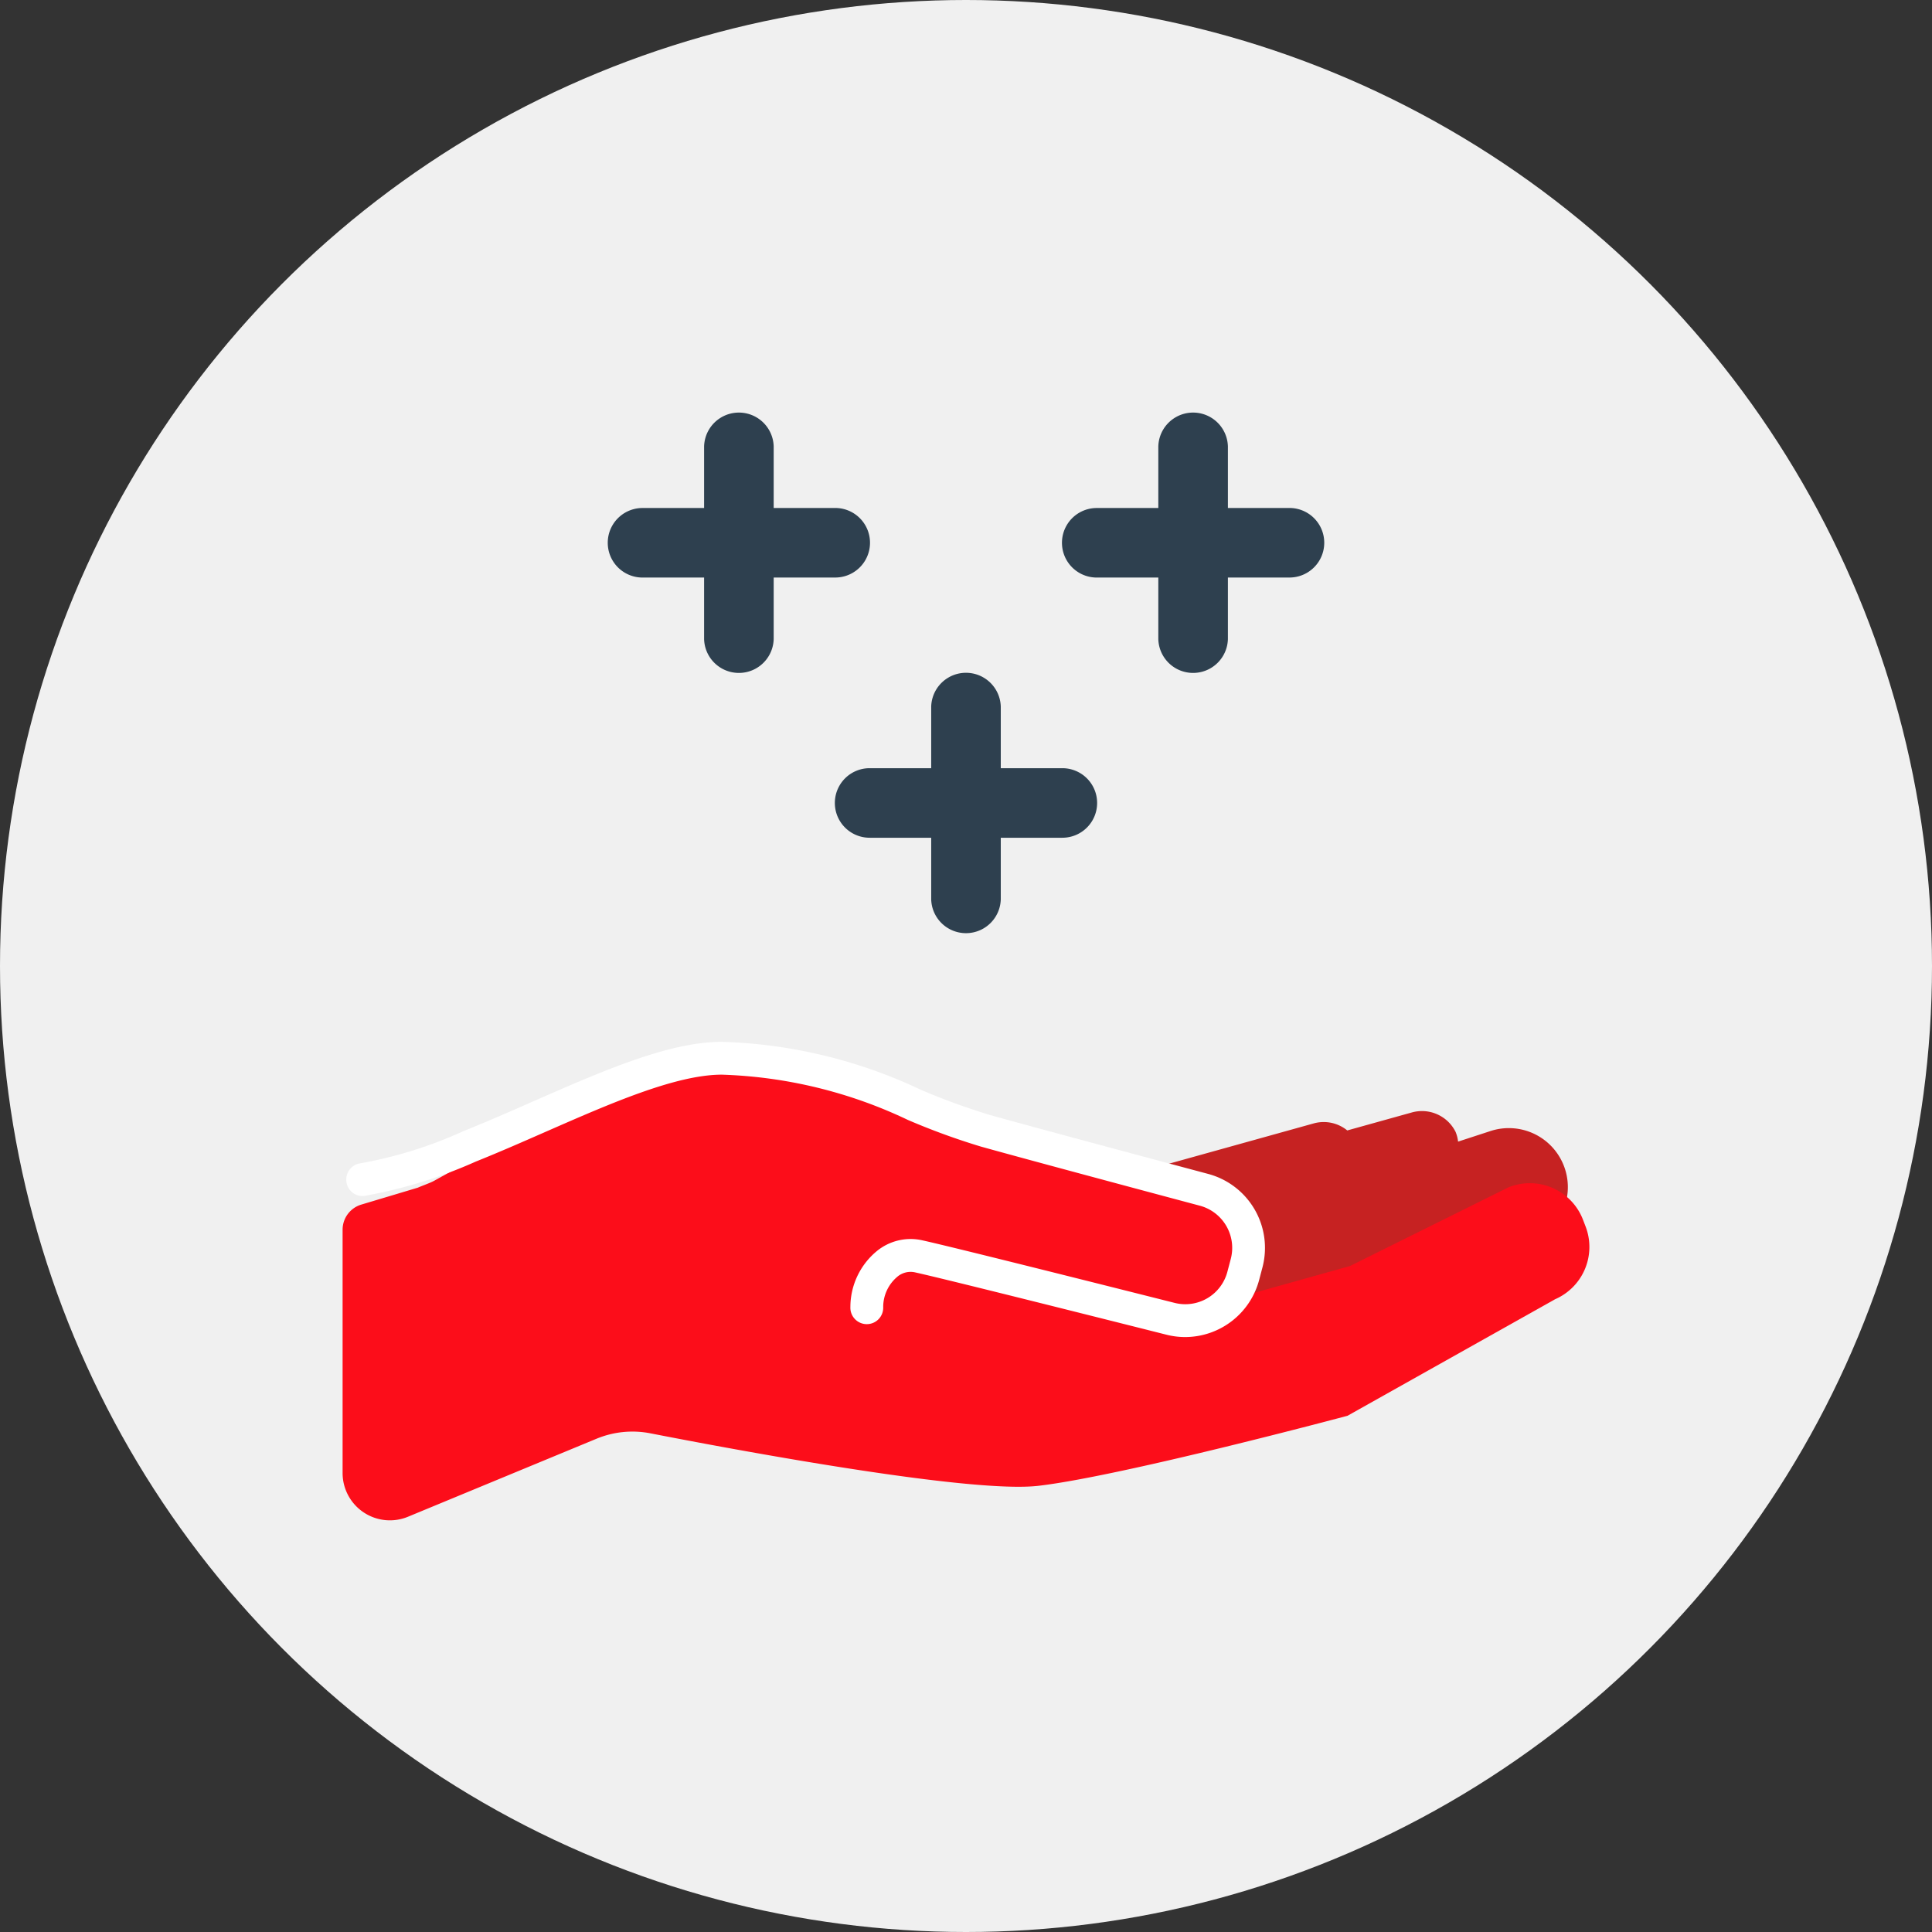
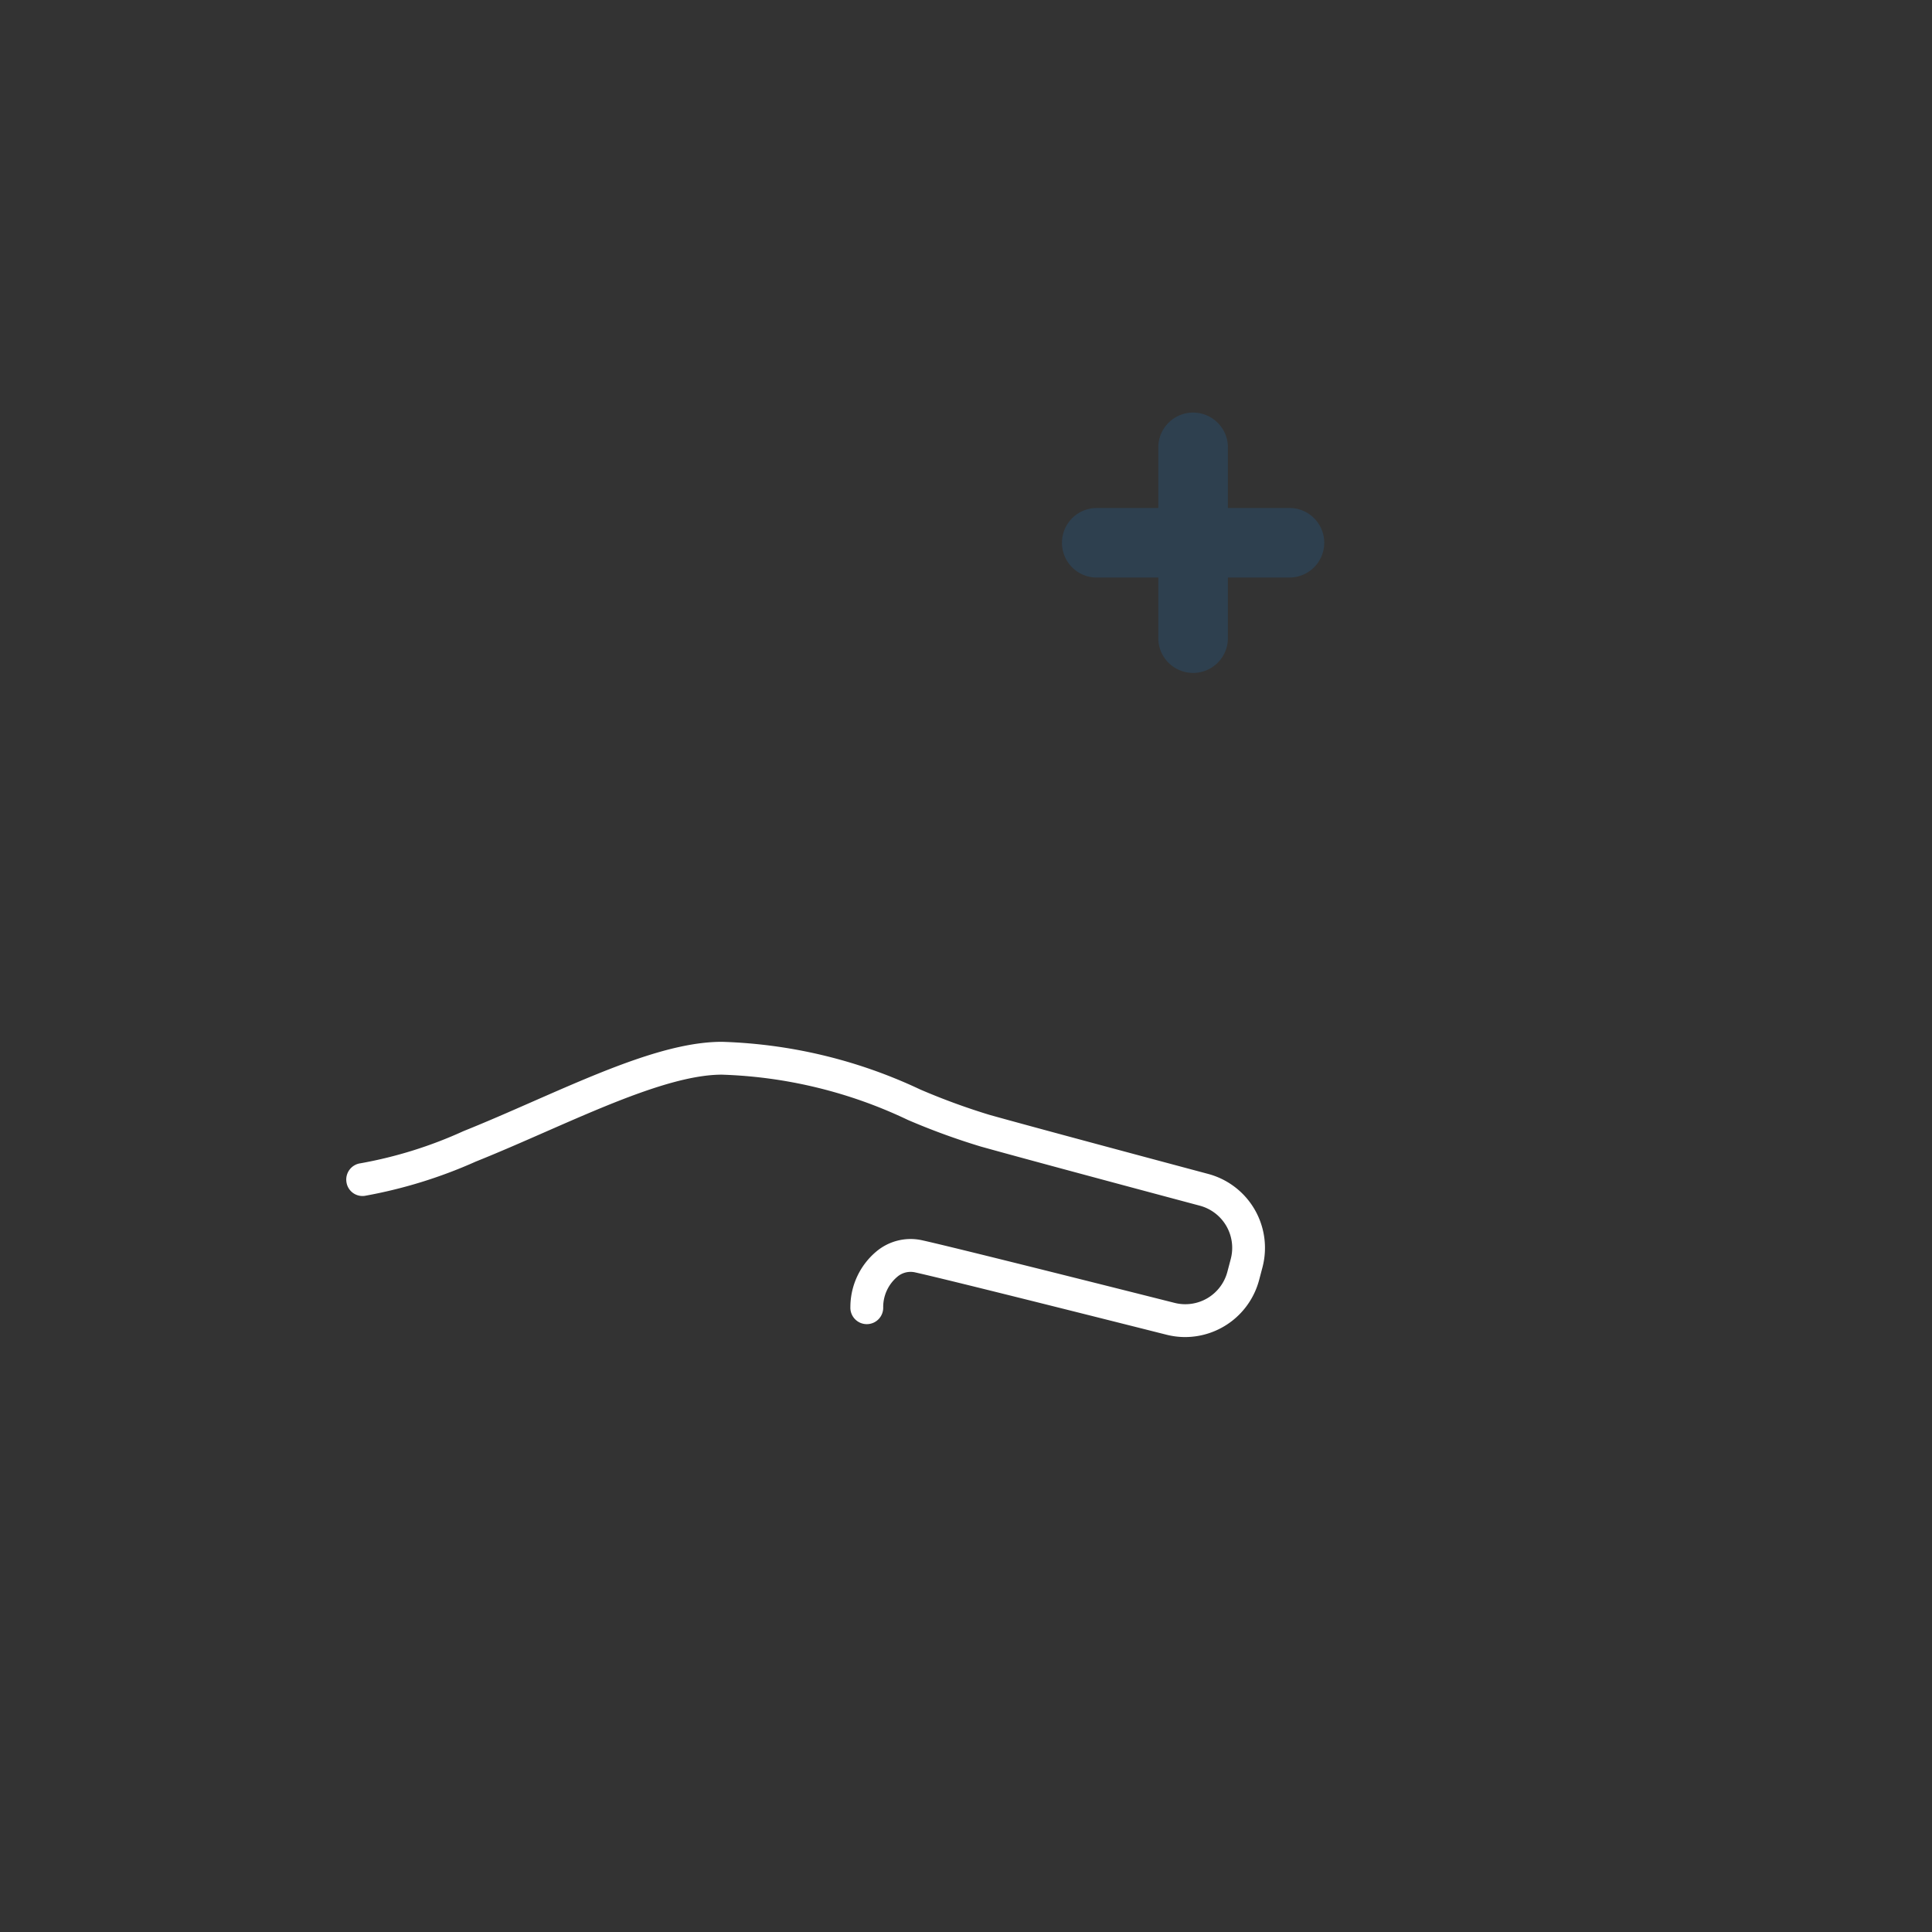
<svg xmlns="http://www.w3.org/2000/svg" id="Calque_1" data-name="Calque 1" width="70" height="70" viewBox="0 0 70 70">
  <rect x="0" y="0" width="70" height="70" fill="#333333" stroke="none" />
  <defs>
    <style>.cls-1{fill:#f0f0f0;}.cls-2{fill:#2e404f;}.cls-3{fill:#c62222;}.cls-4{fill:#fc0d1a;}.cls-5{fill:#fff;}</style>
  </defs>
-   <circle class="cls-1" cx="35" cy="35" r="35" />
-   <path class="cls-2" d="M23.28,20.925H25.511v2.231a1.261,1.261,0,0,0,2.521,0V20.925H30.262a1.26,1.26,0,1,0,0-2.52H28.032V16.174a1.261,1.261,0,0,0-2.521,0v2.232H23.28a1.26,1.26,0,1,0,0,2.52Z" />
  <path class="cls-2" d="M39.737,20.925h2.231v2.231a1.261,1.261,0,0,0,2.521,0V20.925h2.231a1.26,1.26,0,1,0,0-2.52H44.489V16.174a1.261,1.261,0,0,0-2.521,0v2.232H39.737a1.26,1.26,0,1,0,0,2.52Z" />
-   <path class="cls-2" d="M31.508,27.833a1.26,1.26,0,1,0,0,2.52h2.231v2.232a1.261,1.261,0,0,0,2.521,0V30.353h2.231a1.26,1.26,0,1,0,0-2.52H36.26V25.602a1.261,1.261,0,0,0-2.521,0v2.231Z" />
-   <path class="cls-3" d="M56.593,42.082A2.138,2.138,0,0,0,54.005,40.979l-1.176.384A1.305,1.305,0,0,0,52.738,41.009a1.361,1.361,0,0,0-1.583-.703l-2.341.652a1.349,1.349,0,0,0-1.204-.258L35.957,43.944l2.888,2.888L41.722,45.771l.668.668,1.079-.398.365,3.593,11.57-4.614A2.138,2.138,0,0,0,56.593,42.082Z" />
-   <path class="cls-4" d="M56.344,47.074l-7.521,4.222s-8.183,2.188-11.203,2.538c-2.489.289-11.105-1.326-14.055-1.902a3.401,3.401,0,0,0-1.959.199l-6.823,2.823a1.714,1.714,0,0,1-2.37-1.584V44.555a.95.95,0,0,1,.677-.91l2.05-.614c.128-.059.443-.169.565-.236L21.004,39.861l4.386-1.515,3.19.239,6.065,2.121,9.884,2.824.794.94-.263,1.663-.525.963,4.376-1.225,5.747-2.853a2.065,2.065,0,0,1,2.698,1.178l.095.248A2.065,2.065,0,0,1,56.344,47.074Z" />
  <path class="cls-5" d="M42.942,48.444a2.764,2.764,0,0,1-.671-.083c-5.244-1.322-8.31-2.082-9.113-2.26a.743.743,0,0,0-.66.17A1.433,1.433,0,0,0,32,47.357a.595.595,0,1,1-1.189,0,2.629,2.629,0,0,1,.943-2.015,1.93,1.93,0,0,1,1.663-.403c.813.18,3.89.943,9.146,2.268a1.576,1.576,0,0,0,1.907-1.127l.123-.466A1.581,1.581,0,0,0,43.477,43.686c-2.484-.663-6.478-1.735-7.943-2.145a24.95,24.95,0,0,1-2.638-.963,16.886,16.886,0,0,0-6.742-1.641c-1.665,0-4.056,1.05-6.37,2.064-.85.373-1.706.749-2.547,1.086a17.379,17.379,0,0,1-4.017,1.24.586.586,0,0,1-.669-.51.594.594,0,0,1,.511-.669,15.579,15.579,0,0,0,3.732-1.166c.829-.332,1.673-.703,2.511-1.071,2.537-1.113,4.933-2.164,6.848-2.164a18.094,18.094,0,0,1,7.19,1.728,24.325,24.325,0,0,0,2.51.919c1.463.41,5.45,1.479,7.931,2.142a2.774,2.774,0,0,1,1.958,3.38l-.123.466A2.779,2.779,0,0,1,42.942,48.444Z" />
</svg>